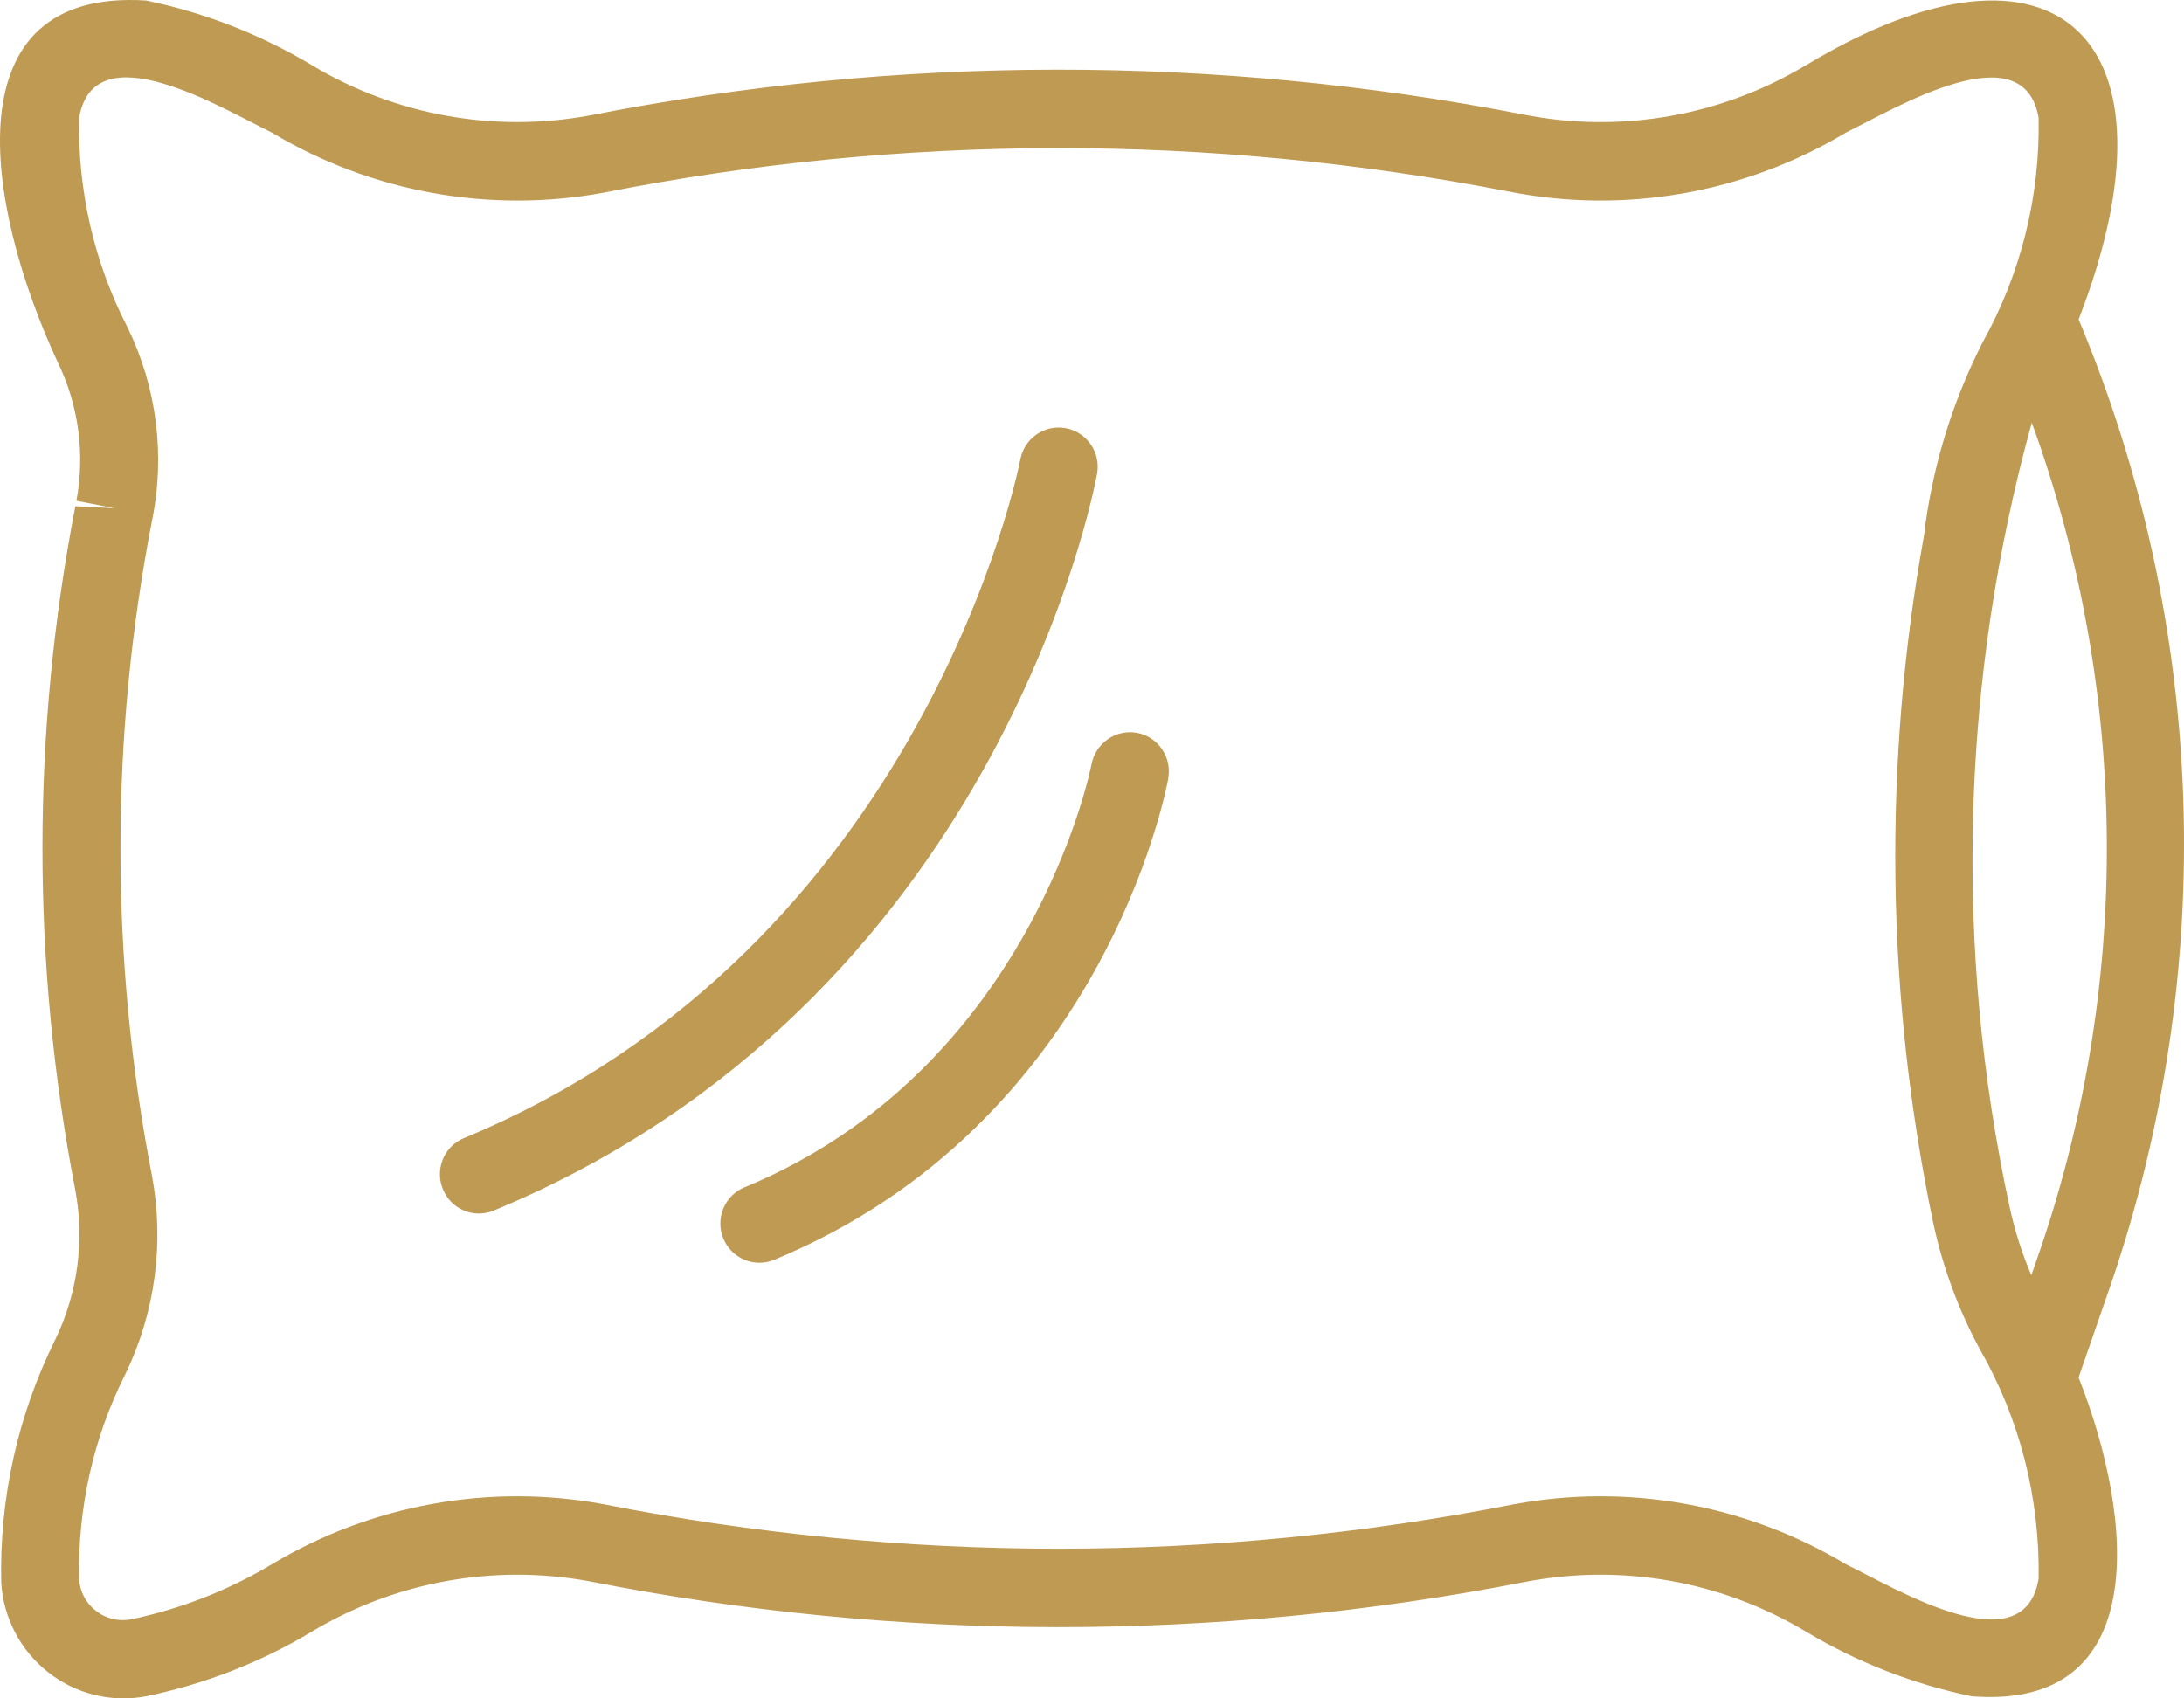
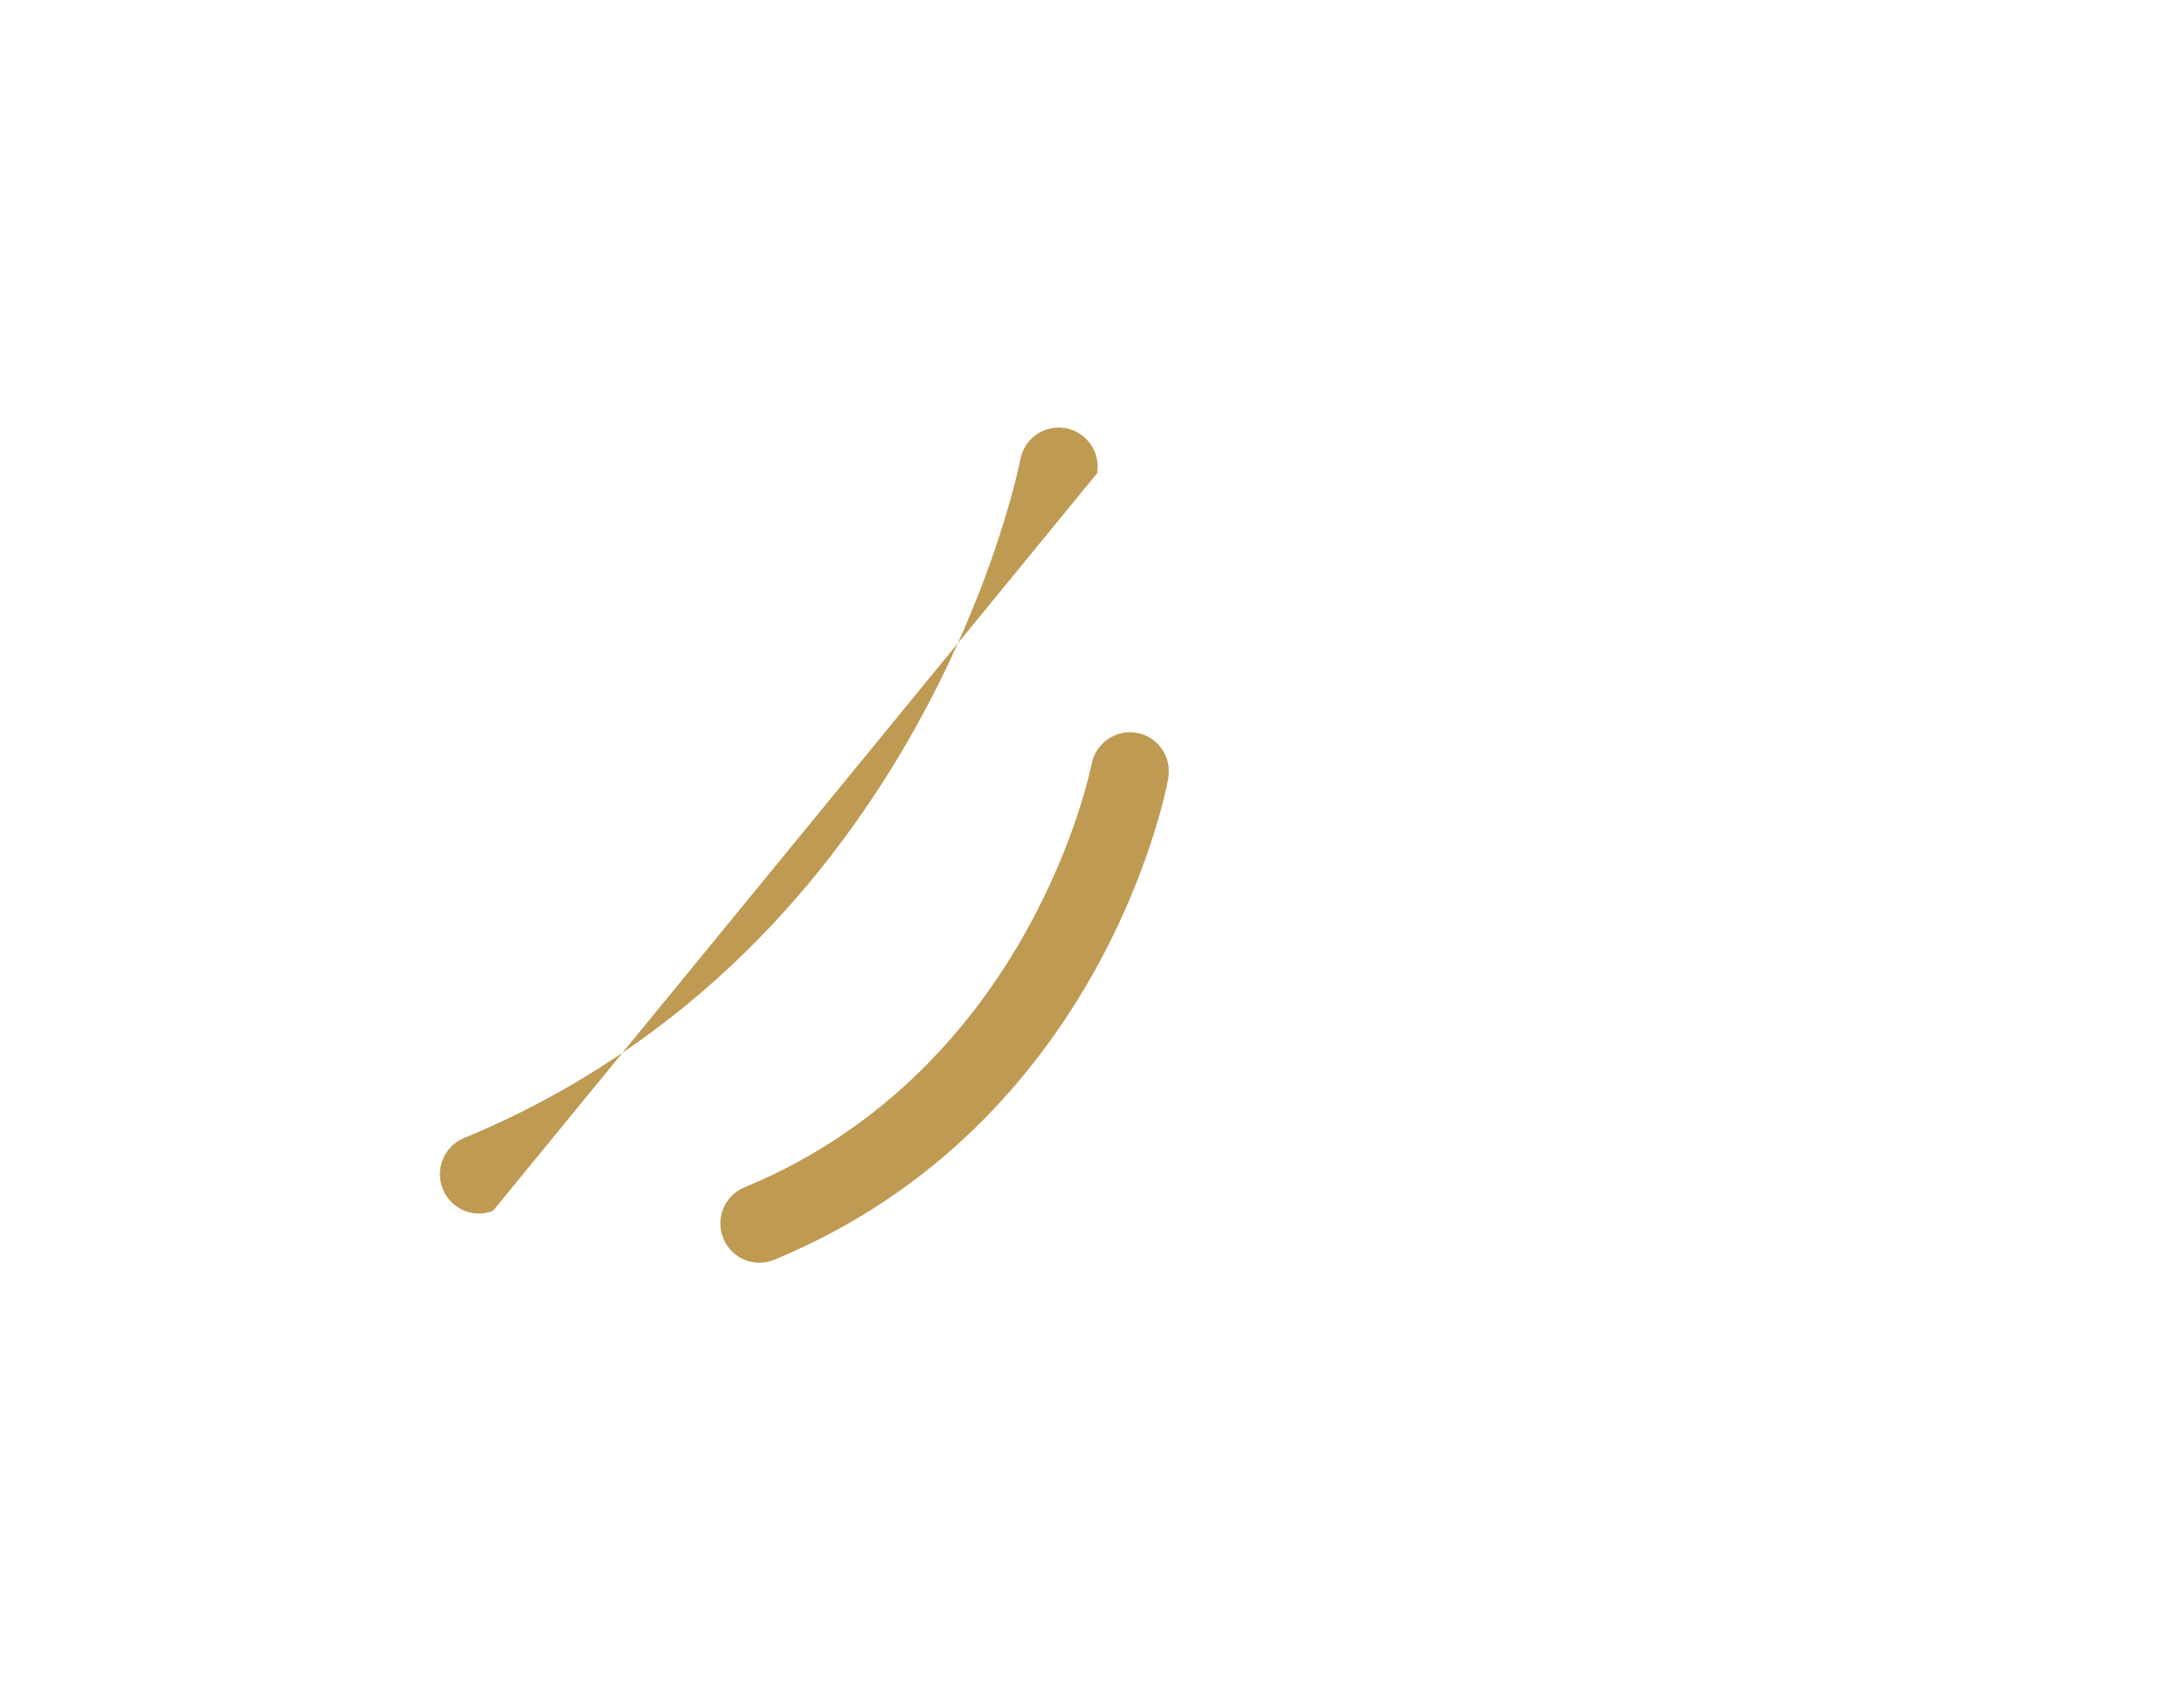
<svg xmlns="http://www.w3.org/2000/svg" width="63px" height="49px" viewBox="0 0 63 49" version="1.1">
  <title>noun-pillow-6998372</title>
  <g id="VIP---Website" stroke="none" stroke-width="1" fill="none" fill-rule="evenodd">
    <g id="safarica-VIP---Lodge" transform="translate(-318, -1973)" fill="#BF9A53" fill-rule="nonzero">
      <g id="noun-pillow-6998372" transform="translate(318, 1973)">
-         <path d="M60.891,37.053 C63.994,27.975 63.665,18.064 59.96,9.215 C63.113,1.102 59.304,-2.458 52.114,1.872 L52.114,1.869 C49.661,3.349 46.747,3.861 43.939,3.303 C35.036,1.569 25.885,1.58 16.987,3.335 C14.228,3.838 11.381,3.318 8.976,1.869 C7.502,0.989 5.896,0.363 4.216,0.015 C-1.418,-0.347 -0.456,5.87 1.659,10.438 C2.267,11.68 2.458,13.086 2.205,14.448 L3.308,14.663 L2.174,14.606 C0.908,21.123 0.908,27.827 2.174,34.344 C2.444,35.813 2.239,37.33 1.583,38.671 C0.512,40.839 -0.02,43.239 0.036,45.661 C0.098,46.68 0.593,47.622 1.392,48.248 C2.191,48.876 3.221,49.128 4.216,48.938 C5.896,48.59 7.505,47.965 8.976,47.085 C11.381,45.636 14.228,45.115 16.987,45.619 C25.885,47.376 35.035,47.385 43.939,45.65 C46.746,45.095 49.661,45.605 52.114,47.085 C53.588,47.965 55.197,48.59 56.873,48.938 C62.038,49.351 61.597,43.89 59.959,39.741 L60.891,37.053 Z M58.764,36.309 L58.595,36.793 L58.598,36.795 C58.325,36.161 58.117,35.502 57.971,34.829 C56.351,27.344 56.57,19.575 58.609,12.195 C61.442,19.972 61.496,28.499 58.764,36.309 L58.764,36.309 Z M58.804,45.557 C58.376,48.084 54.666,45.817 53.248,45.13 L53.251,45.132 C50.373,43.406 46.972,42.789 43.678,43.398 C35.005,45.11 26.085,45.11 17.412,43.398 C14.118,42.789 10.717,43.406 7.839,45.132 C6.581,45.885 5.209,46.42 3.777,46.72 C3.417,46.788 3.045,46.697 2.761,46.468 C2.477,46.25 2.303,45.916 2.283,45.56 C2.238,43.508 2.694,41.476 3.614,39.648 C4.477,37.868 4.747,35.859 4.382,33.912 C3.172,27.68 3.172,21.271 4.382,15.036 C4.773,13.146 4.525,11.179 3.678,9.444 C2.716,7.579 2.238,5.499 2.283,3.397 C2.713,0.873 6.421,3.136 7.839,3.824 C10.717,5.548 14.117,6.165 17.412,5.559 C26.028,3.855 34.892,3.847 43.514,5.525 C46.856,6.187 50.324,5.579 53.25,3.824 C54.716,3.1 58.373,0.901 58.806,3.397 C58.851,5.664 58.294,7.899 57.191,9.877 C56.302,11.623 55.728,13.513 55.498,15.463 C54.311,22.029 54.403,28.764 55.768,35.292 C56.043,36.566 56.496,37.791 57.115,38.934 C58.266,40.946 58.848,43.236 58.806,45.559 L58.804,45.557 Z" id="Shape" />
-         <path d="M31.65,13.65 C31.748,13.042 31.346,12.464 30.741,12.354 C30.139,12.241 29.56,12.634 29.436,13.24 C29.411,13.381 26.685,27.338 13.365,32.843 C12.803,33.086 12.541,33.74 12.775,34.309 C13.005,34.88 13.65,35.158 14.221,34.934 C28.702,28.952 31.537,14.27 31.65,13.65 L31.65,13.65 Z" id="Path" />
+         <path d="M31.65,13.65 C31.748,13.042 31.346,12.464 30.741,12.354 C30.139,12.241 29.56,12.634 29.436,13.24 C29.411,13.381 26.685,27.338 13.365,32.843 C12.803,33.086 12.541,33.74 12.775,34.309 C13.005,34.88 13.65,35.158 14.221,34.934 L31.65,13.65 Z" id="Path" />
        <path d="M32.797,21.143 C32.19,21.033 31.604,21.438 31.486,22.049 C31.469,22.137 29.759,30.83 21.478,34.255 L21.478,34.252 C21.202,34.368 20.98,34.586 20.867,34.863 C20.752,35.14 20.749,35.452 20.864,35.729 C20.977,36.006 21.196,36.23 21.469,36.343 C21.745,36.459 22.057,36.462 22.333,36.346 C31.776,32.444 33.627,22.864 33.7,22.459 L33.697,22.459 C33.81,21.845 33.408,21.257 32.797,21.143 L32.797,21.143 Z" id="Path" />
      </g>
    </g>
  </g>
</svg>